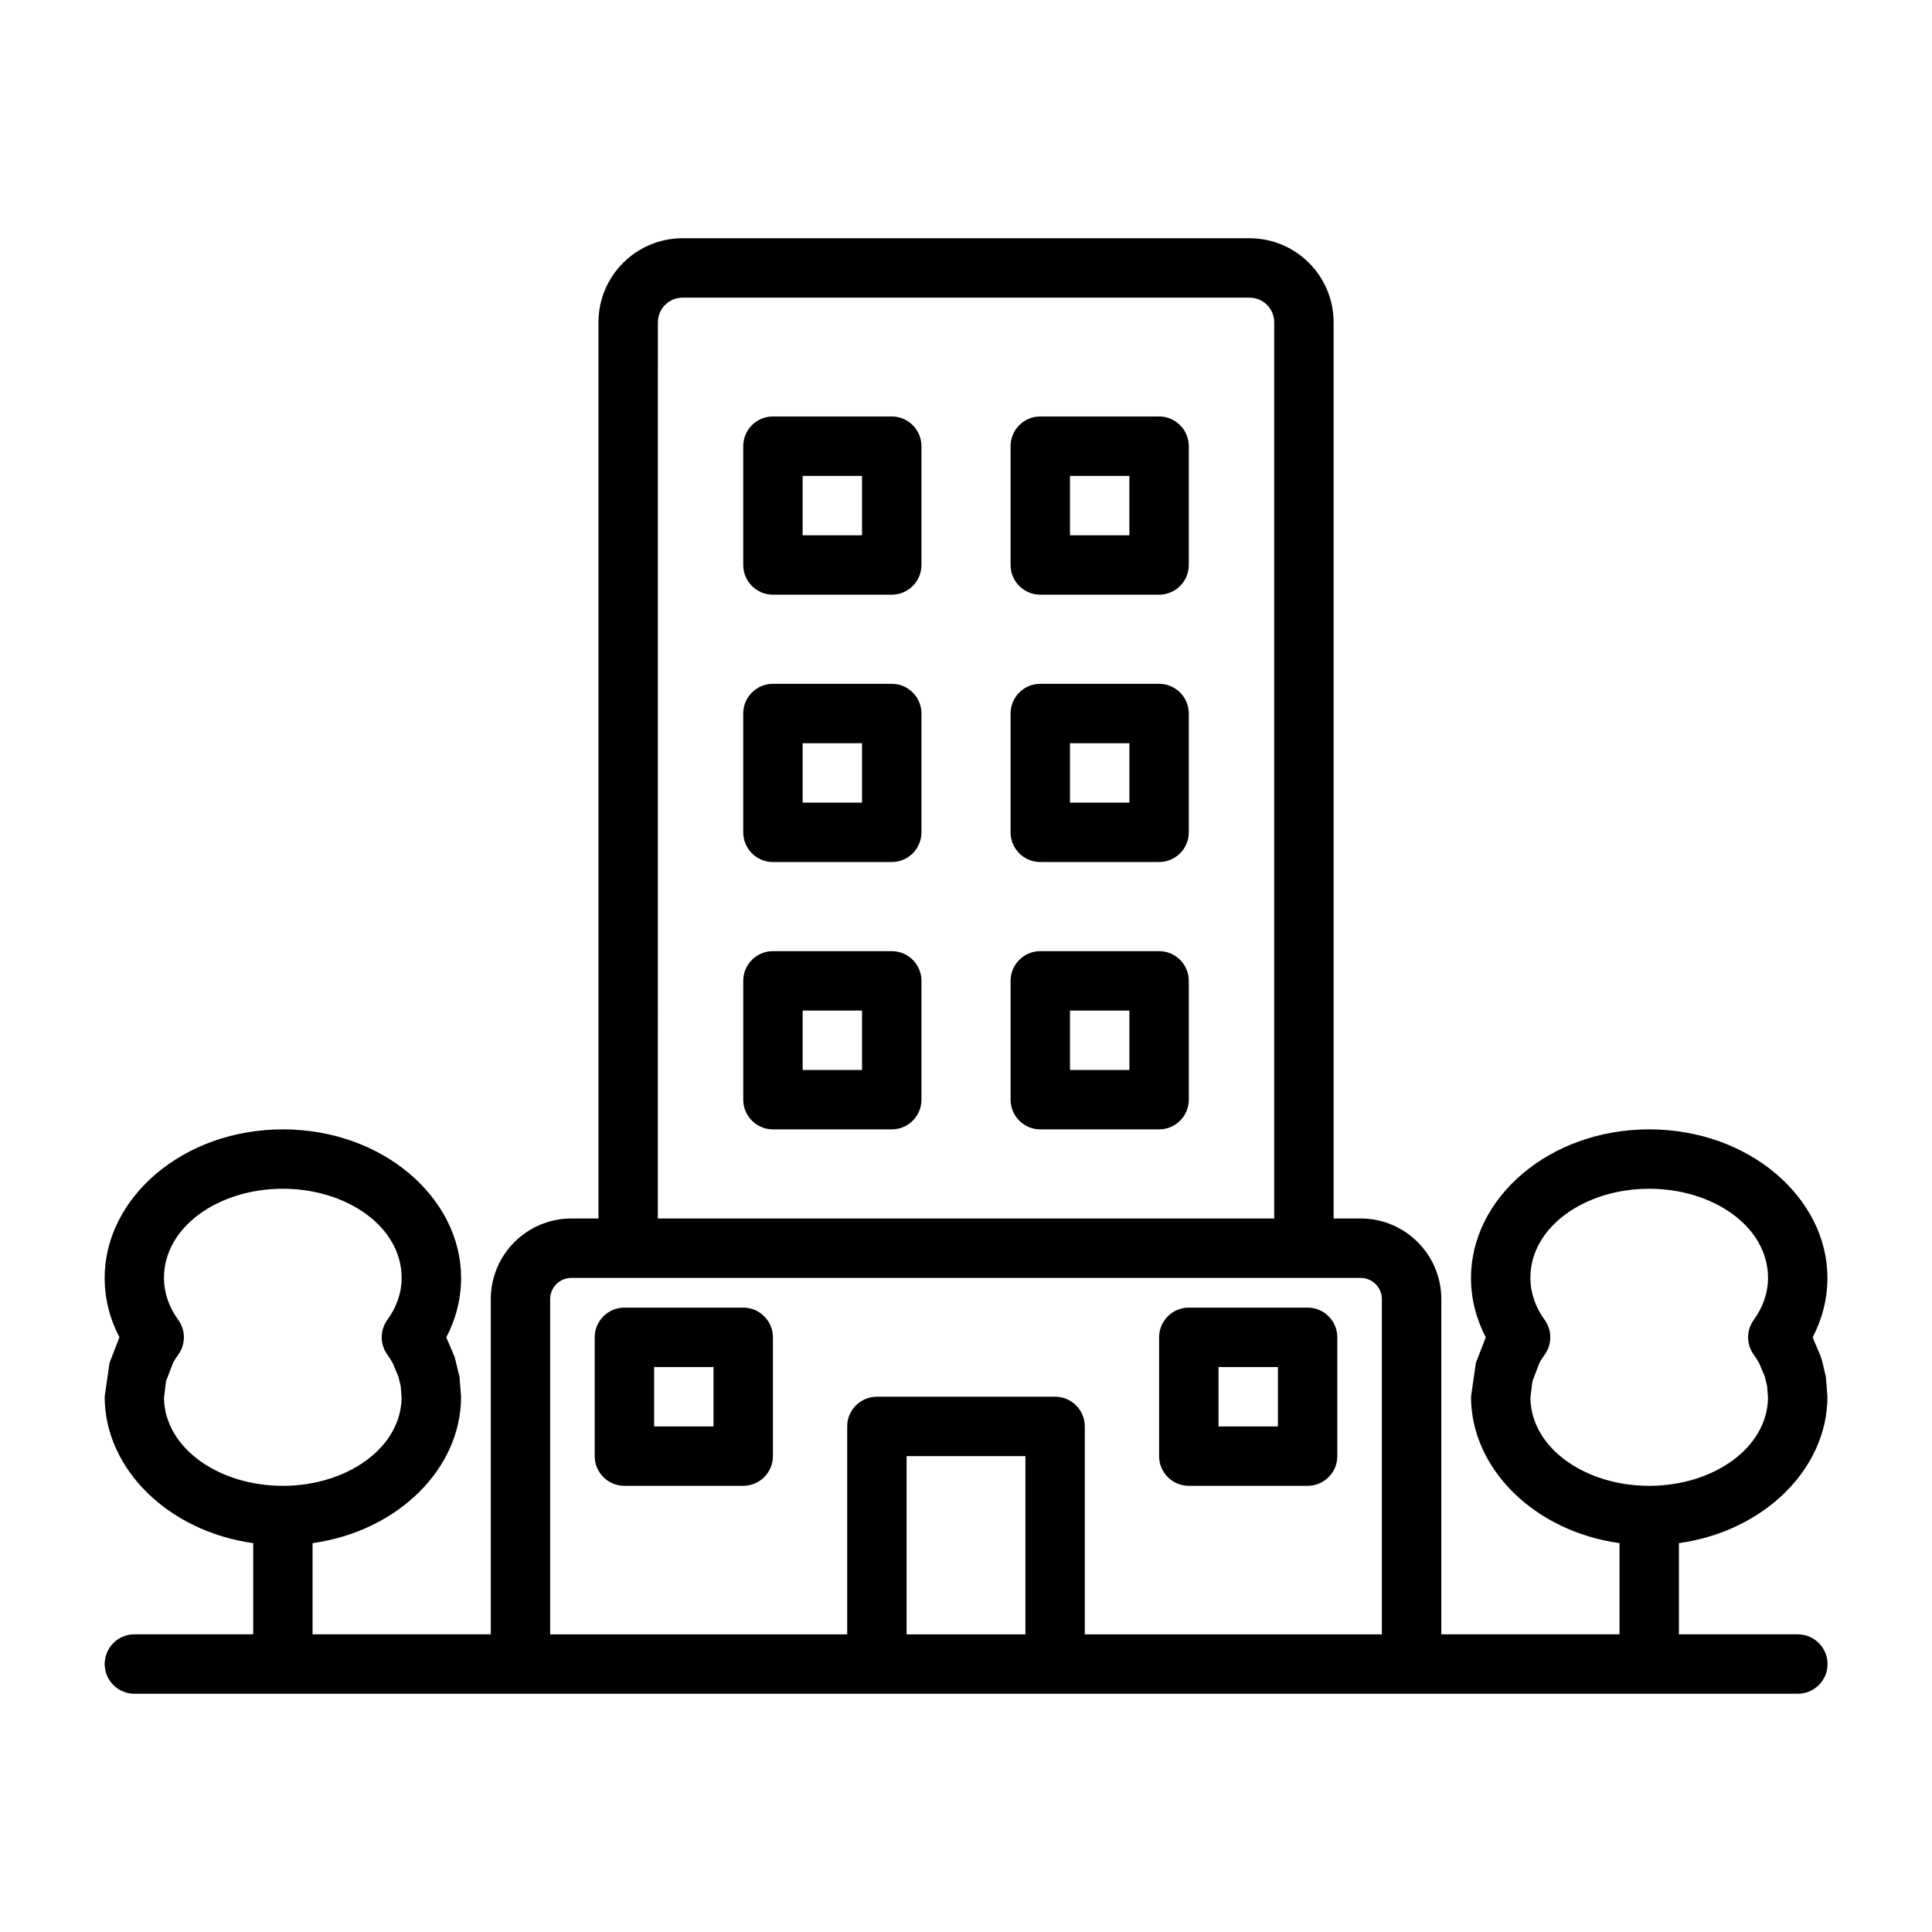
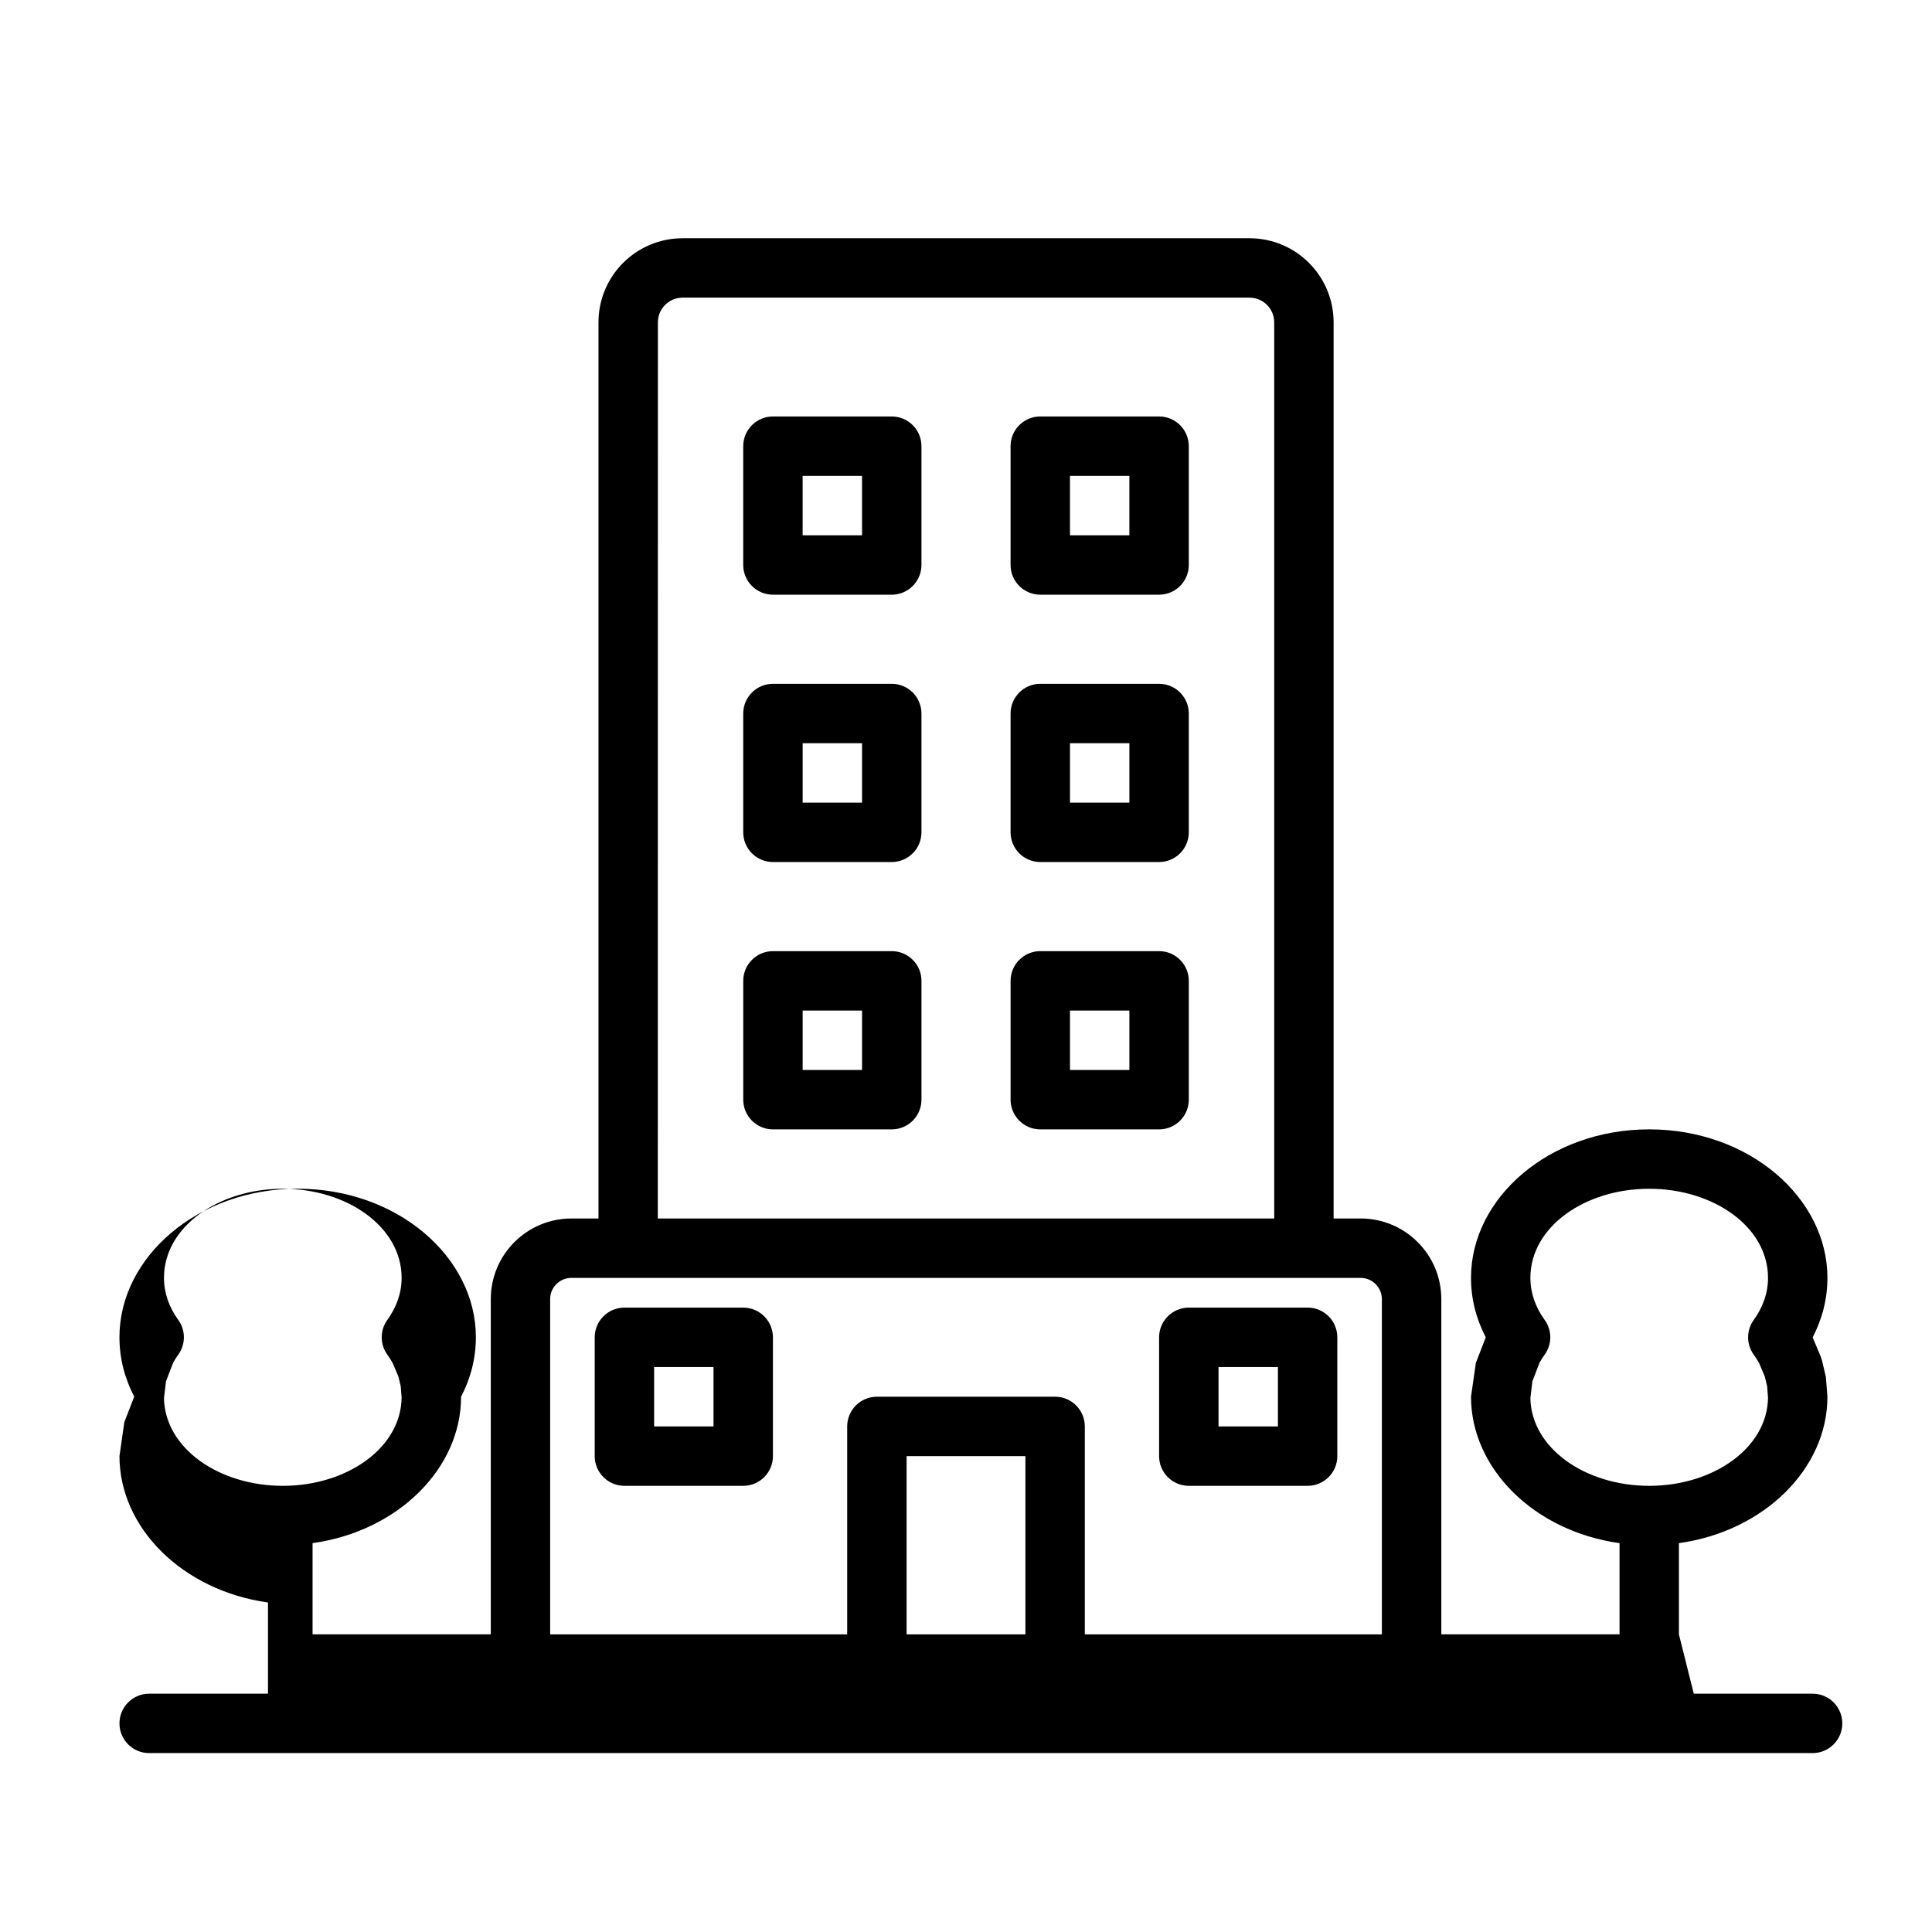
<svg xmlns="http://www.w3.org/2000/svg" fill="#000000" width="800px" height="800px" version="1.1" viewBox="144 144 512 512">
-   <path d="m588.93 577.12v-24.168c22.625-3.164 39.359-19.758 39.359-38.809l-0.41-5.211c-0.016-0.078-0.82-3.574-0.992-4.266-0.047-0.203-0.52-1.605-0.645-1.812l-1.875-4.441c2.535-4.848 3.922-10.172 3.922-15.762 0-21.191-20.734-39.359-47.23-39.359-26.496 0-47.23 18.168-47.23 39.359 0 5.574 1.387 10.91 3.922 15.762l-0.016 0.016c-0.062 0.125-0.285 0.707-0.285 0.707s0.156-0.426 0.27-0.676l0.016-0.031 0.016-0.016-0.031 0.047-2.598 6.707s-1.289 8.895-1.289 8.973c0 19.051 16.734 35.645 39.359 38.809v24.168h-47.23v-88.828c0-11.809-9.574-21.379-21.379-21.379h-7.164v-237.48c0-12.312-9.98-22.293-22.293-22.293h-150.23c-12.312 0-22.293 9.98-22.293 22.293v237.48h-7.164c-11.809 0-21.379 9.574-21.379 21.379v88.828h-47.23v-24.168c22.625-3.164 39.359-19.758 39.359-38.809l-0.41-5.211-1.289-5.289-2.219-5.227c2.535-4.848 3.922-10.172 3.922-15.762 0-21.191-20.734-39.359-47.23-39.359-26.496 0-47.23 18.168-47.23 39.359 0 5.574 1.387 10.91 3.922 15.762l-0.016 0.016c-0.062 0.125-0.285 0.707-0.285 0.707s0.156-0.426 0.27-0.676l0.016-0.031 0.016-0.016-0.031 0.047-2.598 6.707s-1.289 8.895-1.289 8.973c0 19.051 16.734 35.645 39.359 38.809v24.168h-31.488c-4.344 0-7.871 3.527-7.871 7.871s3.527 7.871 7.871 7.871h440.83c4.344 0 7.871-3.527 7.871-7.871s-3.527-7.871-7.871-7.871h-31.488zm-157.44 0h78.719v-88.828c0-3.117-2.519-5.637-5.637-5.637h-209.14c-3.117 0-5.637 2.519-5.637 5.637v88.828h78.719v-55.105c0-4.344 3.527-7.871 7.871-7.871h47.23c4.344 0 7.871 3.527 7.871 7.871v55.105zm-15.742 0h-31.488v-47.23h31.488zm-66.914-78.719c0-4.344-3.527-7.871-7.871-7.871h-31.488c-4.344 0-7.871 3.527-7.871 7.871v31.488c0 4.344 3.527 7.871 7.871 7.871h31.488c4.344 0 7.871-3.527 7.871-7.871zm149.57 0c0-4.344-3.527-7.871-7.871-7.871h-31.488c-4.344 0-7.871 3.527-7.871 7.871v31.488c0 4.344 3.527 7.871 7.871 7.871h31.488c4.344 0 7.871-3.527 7.871-7.871zm111.78 6.832 1.512 3.574 0.613 2.566 0.234 3.023c-0.188 13.383-14.516 23.285-31.27 23.363h-0.219c-16.801 0-31.203-9.855-31.488-23.223l0.535-4.473 1.906-4.961c0.395-0.707 0.852-1.418 1.34-2.094 2-2.754 2-6.473 0-9.227-2.379-3.273-3.777-7.07-3.777-11.133 0-13.57 14.531-23.617 31.488-23.617 16.957 0 31.488 10.043 31.488 23.617 0 4.062-1.402 7.856-3.777 11.133-2 2.754-2 6.473 0 9.227 0.52 0.723 0.992 1.465 1.418 2.219zm-362.11 0 1.512 3.574 0.613 2.566 0.234 3.023c-0.188 13.383-14.516 23.285-31.27 23.363h-0.219c-16.801 0-31.203-9.855-31.488-23.223l0.535-4.473 1.906-4.961c0.395-0.707 0.852-1.418 1.34-2.094 2-2.754 2-6.473 0-9.227-2.379-3.273-3.777-7.07-3.777-11.133 0-13.57 14.531-23.617 31.488-23.617 16.957 0 31.488 10.043 31.488 23.617 0 4.062-1.402 7.856-3.777 11.133-2 2.754-2 6.473 0 9.227 0.52 0.723 0.992 1.465 1.418 2.219zm85.02 1.039v15.742h-15.742v-15.742zm149.57 0v15.742h-15.742v-15.742zm-0.992-39.359h-163.34l0.016-237.48c0-3.621 2.93-6.551 6.551-6.551h150.23c3.621 0 6.551 2.93 6.551 6.551v237.48zm-93.473-62.977c0-4.344-3.527-7.871-7.871-7.871h-31.488c-4.344 0-7.871 3.527-7.871 7.871v31.488c0 4.344 3.527 7.871 7.871 7.871h31.488c4.344 0 7.871-3.527 7.871-7.871zm70.848 0c0-4.344-3.527-7.871-7.871-7.871h-31.488c-4.344 0-7.871 3.527-7.871 7.871v31.488c0 4.344 3.527 7.871 7.871 7.871h31.488c4.344 0 7.871-3.527 7.871-7.871zm-86.594 7.871v15.742h-15.742v-15.742zm70.848 0v15.742h-15.742v-15.742zm15.742-78.719c0-4.344-3.527-7.871-7.871-7.871h-31.488c-4.344 0-7.871 3.527-7.871 7.871v31.488c0 4.344 3.527 7.871 7.871 7.871h31.488c4.344 0 7.871-3.527 7.871-7.871zm-70.848 0c0-4.344-3.527-7.871-7.871-7.871h-31.488c-4.344 0-7.871 3.527-7.871 7.871v31.488c0 4.344 3.527 7.871 7.871 7.871h31.488c4.344 0 7.871-3.527 7.871-7.871zm55.105 7.871v15.742h-15.742v-15.742zm-70.848 0v15.742h-15.742v-15.742zm15.742-78.719c0-4.344-3.527-7.871-7.871-7.871h-31.488c-4.344 0-7.871 3.527-7.871 7.871v31.488c0 4.344 3.527 7.871 7.871 7.871h31.488c4.344 0 7.871-3.527 7.871-7.871zm70.848 0c0-4.344-3.527-7.871-7.871-7.871h-31.488c-4.344 0-7.871 3.527-7.871 7.871v31.488c0 4.344 3.527 7.871 7.871 7.871h31.488c4.344 0 7.871-3.527 7.871-7.871zm-86.594 7.871v15.742h-15.742v-15.742zm70.848 0v15.742h-15.742v-15.742z" fill-rule="evenodd" />
+   <path d="m588.93 577.12v-24.168c22.625-3.164 39.359-19.758 39.359-38.809l-0.41-5.211c-0.016-0.078-0.82-3.574-0.992-4.266-0.047-0.203-0.52-1.605-0.645-1.812l-1.875-4.441c2.535-4.848 3.922-10.172 3.922-15.762 0-21.191-20.734-39.359-47.23-39.359-26.496 0-47.23 18.168-47.23 39.359 0 5.574 1.387 10.91 3.922 15.762l-0.016 0.016c-0.062 0.125-0.285 0.707-0.285 0.707s0.156-0.426 0.27-0.676l0.016-0.031 0.016-0.016-0.031 0.047-2.598 6.707s-1.289 8.895-1.289 8.973c0 19.051 16.734 35.645 39.359 38.809v24.168h-47.23v-88.828c0-11.809-9.574-21.379-21.379-21.379h-7.164v-237.48c0-12.312-9.98-22.293-22.293-22.293h-150.23c-12.312 0-22.293 9.98-22.293 22.293v237.48h-7.164c-11.809 0-21.379 9.574-21.379 21.379v88.828h-47.23v-24.168c22.625-3.164 39.359-19.758 39.359-38.809c2.535-4.848 3.922-10.172 3.922-15.762 0-21.191-20.734-39.359-47.23-39.359-26.496 0-47.23 18.168-47.23 39.359 0 5.574 1.387 10.91 3.922 15.762l-0.016 0.016c-0.062 0.125-0.285 0.707-0.285 0.707s0.156-0.426 0.27-0.676l0.016-0.031 0.016-0.016-0.031 0.047-2.598 6.707s-1.289 8.895-1.289 8.973c0 19.051 16.734 35.645 39.359 38.809v24.168h-31.488c-4.344 0-7.871 3.527-7.871 7.871s3.527 7.871 7.871 7.871h440.83c4.344 0 7.871-3.527 7.871-7.871s-3.527-7.871-7.871-7.871h-31.488zm-157.44 0h78.719v-88.828c0-3.117-2.519-5.637-5.637-5.637h-209.14c-3.117 0-5.637 2.519-5.637 5.637v88.828h78.719v-55.105c0-4.344 3.527-7.871 7.871-7.871h47.23c4.344 0 7.871 3.527 7.871 7.871v55.105zm-15.742 0h-31.488v-47.23h31.488zm-66.914-78.719c0-4.344-3.527-7.871-7.871-7.871h-31.488c-4.344 0-7.871 3.527-7.871 7.871v31.488c0 4.344 3.527 7.871 7.871 7.871h31.488c4.344 0 7.871-3.527 7.871-7.871zm149.57 0c0-4.344-3.527-7.871-7.871-7.871h-31.488c-4.344 0-7.871 3.527-7.871 7.871v31.488c0 4.344 3.527 7.871 7.871 7.871h31.488c4.344 0 7.871-3.527 7.871-7.871zm111.78 6.832 1.512 3.574 0.613 2.566 0.234 3.023c-0.188 13.383-14.516 23.285-31.27 23.363h-0.219c-16.801 0-31.203-9.855-31.488-23.223l0.535-4.473 1.906-4.961c0.395-0.707 0.852-1.418 1.34-2.094 2-2.754 2-6.473 0-9.227-2.379-3.273-3.777-7.07-3.777-11.133 0-13.57 14.531-23.617 31.488-23.617 16.957 0 31.488 10.043 31.488 23.617 0 4.062-1.402 7.856-3.777 11.133-2 2.754-2 6.473 0 9.227 0.52 0.723 0.992 1.465 1.418 2.219zm-362.11 0 1.512 3.574 0.613 2.566 0.234 3.023c-0.188 13.383-14.516 23.285-31.27 23.363h-0.219c-16.801 0-31.203-9.855-31.488-23.223l0.535-4.473 1.906-4.961c0.395-0.707 0.852-1.418 1.34-2.094 2-2.754 2-6.473 0-9.227-2.379-3.273-3.777-7.07-3.777-11.133 0-13.57 14.531-23.617 31.488-23.617 16.957 0 31.488 10.043 31.488 23.617 0 4.062-1.402 7.856-3.777 11.133-2 2.754-2 6.473 0 9.227 0.52 0.723 0.992 1.465 1.418 2.219zm85.02 1.039v15.742h-15.742v-15.742zm149.57 0v15.742h-15.742v-15.742zm-0.992-39.359h-163.34l0.016-237.48c0-3.621 2.93-6.551 6.551-6.551h150.23c3.621 0 6.551 2.93 6.551 6.551v237.48zm-93.473-62.977c0-4.344-3.527-7.871-7.871-7.871h-31.488c-4.344 0-7.871 3.527-7.871 7.871v31.488c0 4.344 3.527 7.871 7.871 7.871h31.488c4.344 0 7.871-3.527 7.871-7.871zm70.848 0c0-4.344-3.527-7.871-7.871-7.871h-31.488c-4.344 0-7.871 3.527-7.871 7.871v31.488c0 4.344 3.527 7.871 7.871 7.871h31.488c4.344 0 7.871-3.527 7.871-7.871zm-86.594 7.871v15.742h-15.742v-15.742zm70.848 0v15.742h-15.742v-15.742zm15.742-78.719c0-4.344-3.527-7.871-7.871-7.871h-31.488c-4.344 0-7.871 3.527-7.871 7.871v31.488c0 4.344 3.527 7.871 7.871 7.871h31.488c4.344 0 7.871-3.527 7.871-7.871zm-70.848 0c0-4.344-3.527-7.871-7.871-7.871h-31.488c-4.344 0-7.871 3.527-7.871 7.871v31.488c0 4.344 3.527 7.871 7.871 7.871h31.488c4.344 0 7.871-3.527 7.871-7.871zm55.105 7.871v15.742h-15.742v-15.742zm-70.848 0v15.742h-15.742v-15.742zm15.742-78.719c0-4.344-3.527-7.871-7.871-7.871h-31.488c-4.344 0-7.871 3.527-7.871 7.871v31.488c0 4.344 3.527 7.871 7.871 7.871h31.488c4.344 0 7.871-3.527 7.871-7.871zm70.848 0c0-4.344-3.527-7.871-7.871-7.871h-31.488c-4.344 0-7.871 3.527-7.871 7.871v31.488c0 4.344 3.527 7.871 7.871 7.871h31.488c4.344 0 7.871-3.527 7.871-7.871zm-86.594 7.871v15.742h-15.742v-15.742zm70.848 0v15.742h-15.742v-15.742z" fill-rule="evenodd" />
</svg>